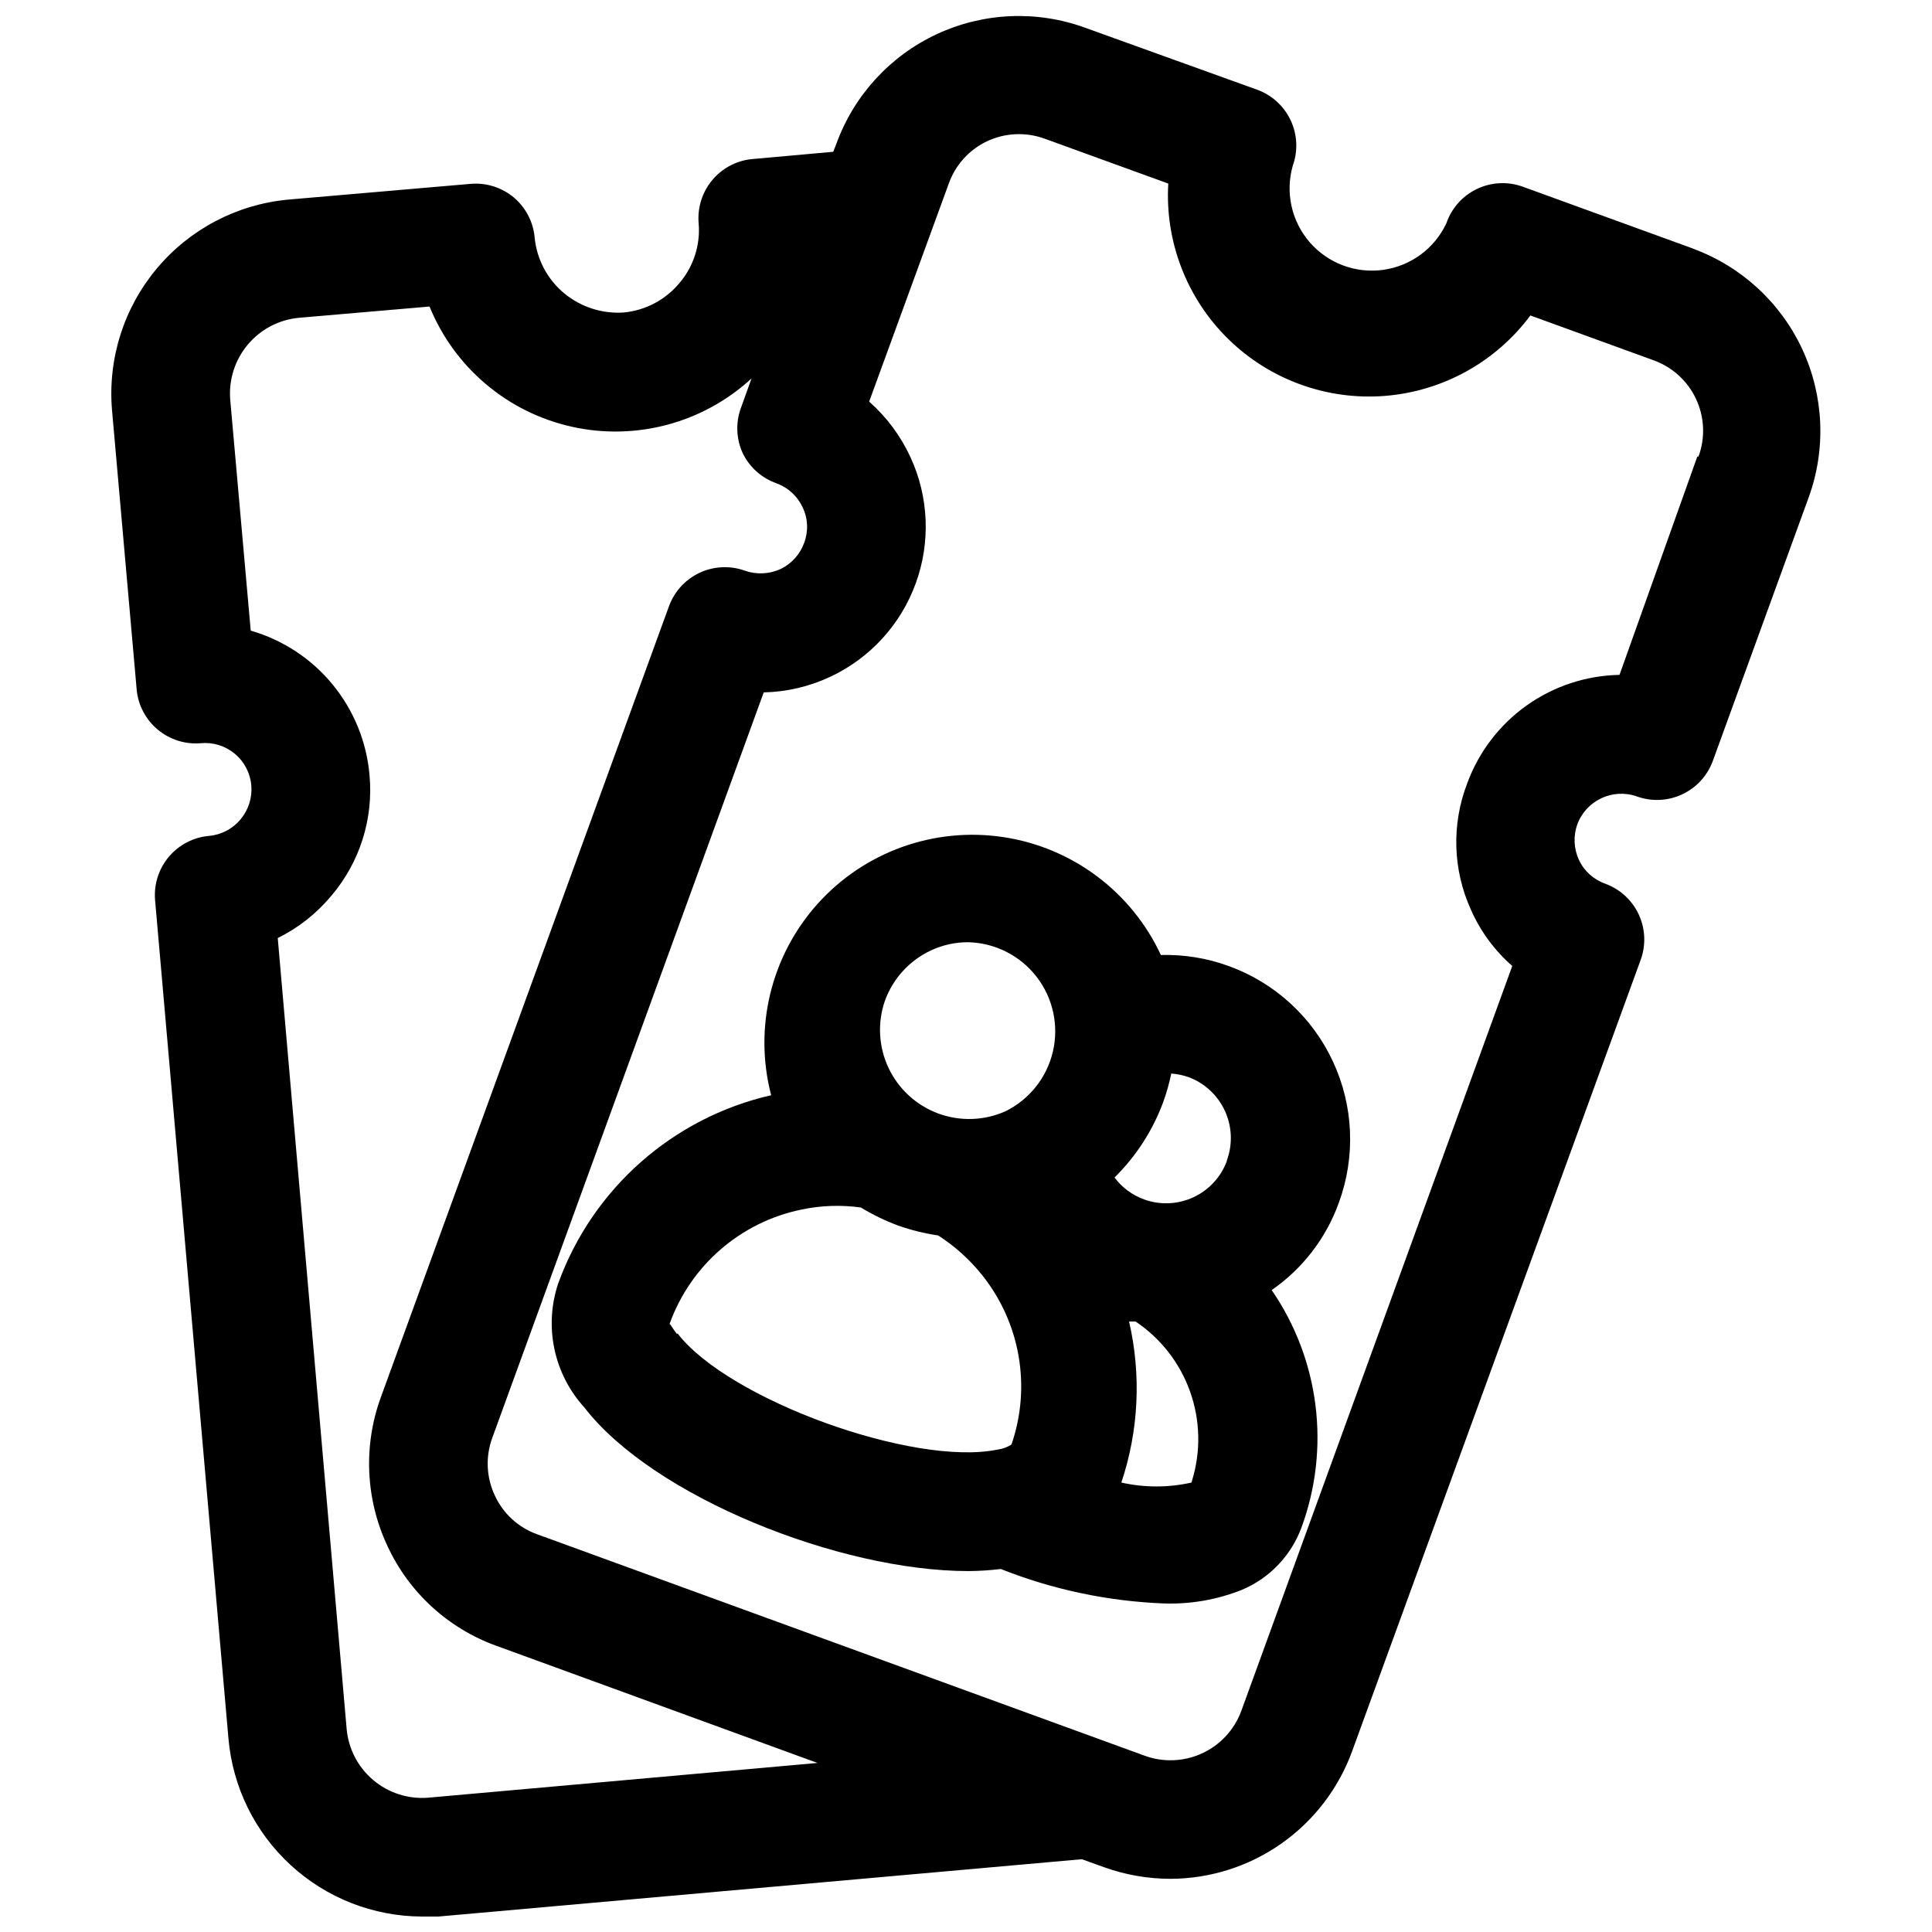
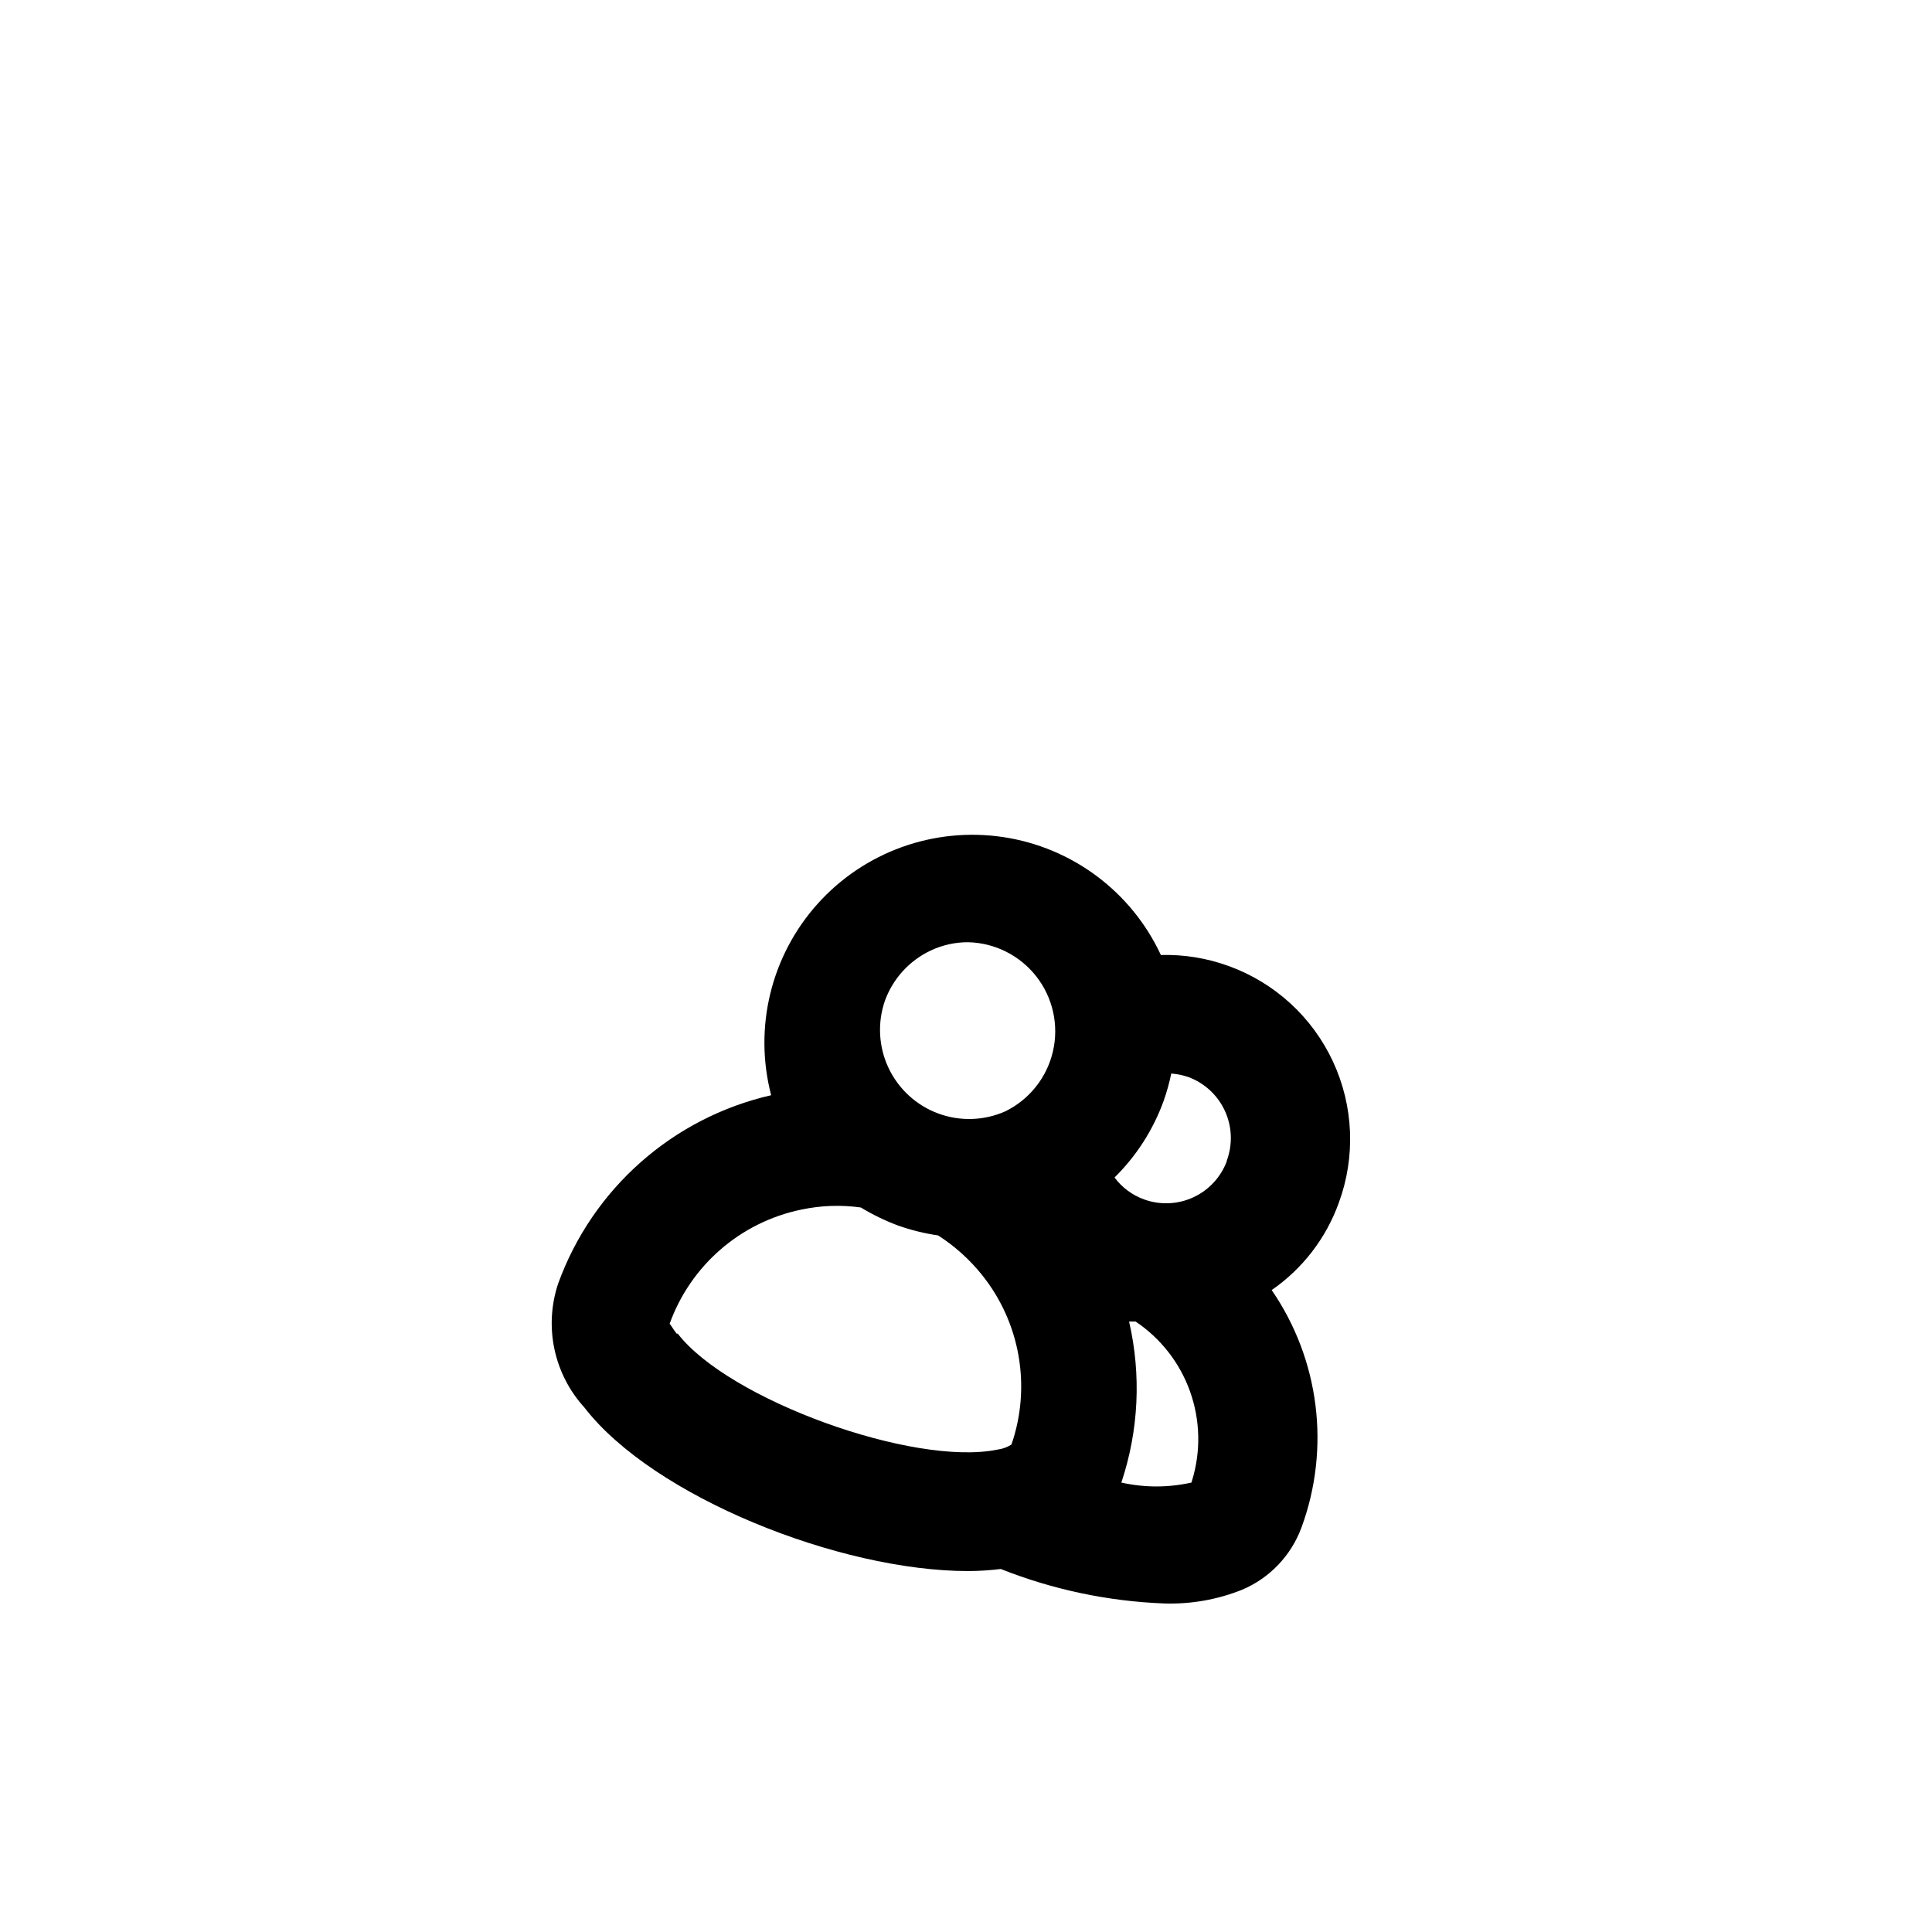
<svg xmlns="http://www.w3.org/2000/svg" width="800px" height="800px" version="1.1" viewBox="144 144 512 512">
  <defs>
    <clipPath id="a">
      <path d="m173 148.09h454v503.81h-454z" />
    </clipPath>
  </defs>
  <g clip-path="url(#a)">
-     <path d="m592.71 209.89-45.266-16.453c-3.965-1.402-8.328-1.16-12.113 0.672-3.785 1.836-6.68 5.106-8.039 9.09-3.137 6.672-9.434 11.305-16.738 12.316-7.305 1.012-14.625-1.734-19.457-7.301-4.836-5.566-6.527-13.199-4.504-20.289 1.418-3.926 1.219-8.254-0.551-12.031-1.773-3.777-4.973-6.699-8.895-8.121l-45.656-16.453c-12.801-4.641-26.918-4.012-39.254 1.742-12.34 5.754-21.891 16.172-26.559 28.961l-0.867 2.203-21.883 1.969c-4.051 0.492-7.754 2.543-10.324 5.715-2.57 3.172-3.809 7.219-3.453 11.289 0.48 5.707-1.332 11.371-5.035 15.742-3.695 4.484-9.02 7.316-14.801 7.871-5.699 0.387-11.328-1.414-15.742-5.035-4.461-3.68-7.289-8.969-7.875-14.723-0.344-4.156-2.328-8.008-5.508-10.707-3.199-2.684-7.336-3.984-11.496-3.621l-48.332 4.172c-13.559 1.262-26.066 7.824-34.809 18.262-8.742 10.438-13.012 23.906-11.871 37.473l6.535 74.074-0.004 0.004c0.379 4.137 2.383 7.957 5.566 10.625 3.188 2.672 7.297 3.973 11.438 3.621 3.262-0.305 6.508 0.703 9.02 2.805 2.512 2.098 4.082 5.113 4.363 8.375 0.277 3.246-0.742 6.473-2.832 8.973-2.078 2.531-5.086 4.117-8.348 4.41-4.152 0.359-7.992 2.352-10.676 5.539-2.688 3.188-4 7.312-3.648 11.465l19.441 222.15c1.102 12.852 6.973 24.824 16.457 33.562 9.48 8.742 21.895 13.617 34.789 13.668h4.41l170.51-15.191 5.902 2.125c5.633 2.023 11.57 3.059 17.555 3.07 10.531-0.027 20.801-3.289 29.418-9.344 8.613-6.055 15.164-14.609 18.762-24.508l76.438-209.63c1.445-3.926 1.27-8.266-0.488-12.062-1.758-3.793-4.953-6.734-8.879-8.172-3.106-1.086-5.633-3.387-7.008-6.375-1.348-2.953-1.488-6.312-0.395-9.367 2.363-6.336 9.359-9.625 15.746-7.398 3.914 1.422 8.234 1.234 12.012-0.523 3.773-1.754 6.703-4.938 8.141-8.848l25.426-69.902c4.644-12.809 4.019-26.938-1.734-39.289-5.758-12.348-16.172-21.914-28.969-26.598zm-335.27 410.52c-5.266 0.418-10.48-1.258-14.52-4.664-4.035-3.402-6.57-8.262-7.051-13.52l-18.262-209.63c5.484-2.711 10.34-6.547 14.246-11.254 7.5-8.848 11.133-20.336 10.078-31.883-0.754-8.828-4.168-17.215-9.789-24.062-5.621-6.844-13.188-11.82-21.699-14.273l-5.434-61.246c-0.418-5.262 1.246-10.473 4.633-14.523 3.383-4.047 8.223-6.606 13.473-7.125l34.715-2.992c6.586 16.152 20.664 28.051 37.684 31.848 17.023 3.801 34.824-0.98 47.652-12.797l-2.832 7.871h-0.004c-1.422 3.93-1.223 8.262 0.551 12.047 1.824 3.684 5.016 6.508 8.895 7.871 3.066 1.121 5.559 3.414 6.93 6.375 1.422 2.961 1.562 6.379 0.395 9.449-1.109 3.043-3.371 5.531-6.301 6.926-2.981 1.344-6.363 1.484-9.445 0.395-3.914-1.395-8.223-1.184-11.984 0.586-3.758 1.77-6.668 4.953-8.09 8.859l-76.359 209.63c-4.68 12.828-4.059 26.992 1.734 39.359 5.707 12.371 16.145 21.93 28.969 26.527l85.016 31.016zm336.37-355.42-20.625 57.859c-8.855 0.164-17.449 3.004-24.66 8.148-7.207 5.141-12.688 12.348-15.723 20.664-4.16 10.84-3.789 22.891 1.023 33.457 2.516 5.699 6.25 10.777 10.941 14.879l-71.871 197.59c-1.875 4.938-5.621 8.934-10.43 11.117-4.809 2.18-10.285 2.375-15.234 0.535l-160.9-58.648c-4.949-1.773-8.977-5.461-11.18-10.234-2.266-4.789-2.523-10.289-0.707-15.27l71.949-197.59v-0.004c6.129-0.137 12.164-1.559 17.711-4.172 10.496-4.938 18.613-13.824 22.578-24.723 3.969-10.898 3.465-22.922-1.402-33.449-2.59-5.613-6.316-10.625-10.941-14.723l21.098-57.781c1.77-4.969 5.457-9.02 10.234-11.258 4.781-2.211 10.242-2.438 15.191-0.629l32.746 11.887c-0.906 15.375 4.879 30.387 15.871 41.176 10.988 10.785 26.105 16.293 41.461 15.102 15.352-1.195 29.438-8.969 38.629-21.324l32.668 11.887c4.969 1.793 9.02 5.492 11.25 10.281 2.231 4.785 2.461 10.266 0.637 15.223z" />
-   </g>
+     </g>
  <path d="m469.59 400c-5.746-2.094-11.836-3.082-17.945-2.914-7.809-16.781-23.52-28.523-41.824-31.258-18.309-2.731-36.762 3.906-49.133 17.676-12.367 13.77-17 32.828-12.324 50.738-26.07 5.969-47.328 24.766-56.445 49.91-1.867 5.59-2.215 11.582-0.996 17.352 1.219 5.773 3.953 11.113 7.926 15.473 18.184 23.617 67.543 43.375 101.79 43.375 2.867-0.02 5.734-0.203 8.578-0.551 13.812 5.477 28.453 8.566 43.297 9.133 7.051 0.227 14.074-1.008 20.625-3.621 7.297-3.074 12.996-9.031 15.746-16.453 7.75-21.027 4.816-44.508-7.875-62.977 8.199-5.672 14.422-13.762 17.793-23.145 4.481-12.191 3.922-25.664-1.562-37.441-5.481-11.773-15.43-20.879-27.645-25.297zm-0.473 51.719c-1.574 4.231-4.758 7.672-8.855 9.57-4.098 1.902-8.777 2.109-13.027 0.582-3.141-1.121-5.879-3.148-7.871-5.824 5.781-5.695 10.219-12.605 12.988-20.23 0.848-2.391 1.531-4.836 2.047-7.32 1.555 0.117 3.09 0.434 4.566 0.945 4.273 1.59 7.742 4.812 9.648 8.961 1.902 4.144 2.086 8.879 0.504 13.156zm-90.605-42.508v-0.004c2.125-5.859 6.484-10.641 12.121-13.301 3.102-1.465 6.492-2.219 9.922-2.207 7.098 0.16 13.746 3.504 18.109 9.105 4.363 5.602 5.973 12.871 4.383 19.789-1.59 6.922-6.207 12.758-12.574 15.898-5.641 2.523-12.043 2.734-17.836 0.594-5.797-2.144-10.52-6.473-13.16-12.059-2.641-5.582-2.984-11.98-0.965-17.82zm-55.105 88.324c-1.258-1.574-1.73-2.676-1.969-2.676l0.004-0.004c5.566-15.508 18.812-26.992 34.949-30.305 5.176-1.098 10.504-1.281 15.746-0.551 3.144 1.91 6.465 3.519 9.918 4.801 3.422 1.207 6.957 2.074 10.547 2.598 4.394 2.816 8.301 6.324 11.574 10.391 10.195 12.656 13.168 29.664 7.871 45.027-1.117 0.719-2.383 1.176-3.699 1.34-22.199 4.566-71.32-13.227-84.781-30.781zm136.34 39.359c-6.117 1.371-12.461 1.371-18.578 0 4.602-13.762 5.312-28.527 2.047-42.668h1.734c6.684 4.481 11.75 11 14.441 18.582 2.695 7.586 2.875 15.84 0.516 23.535z" />
</svg>